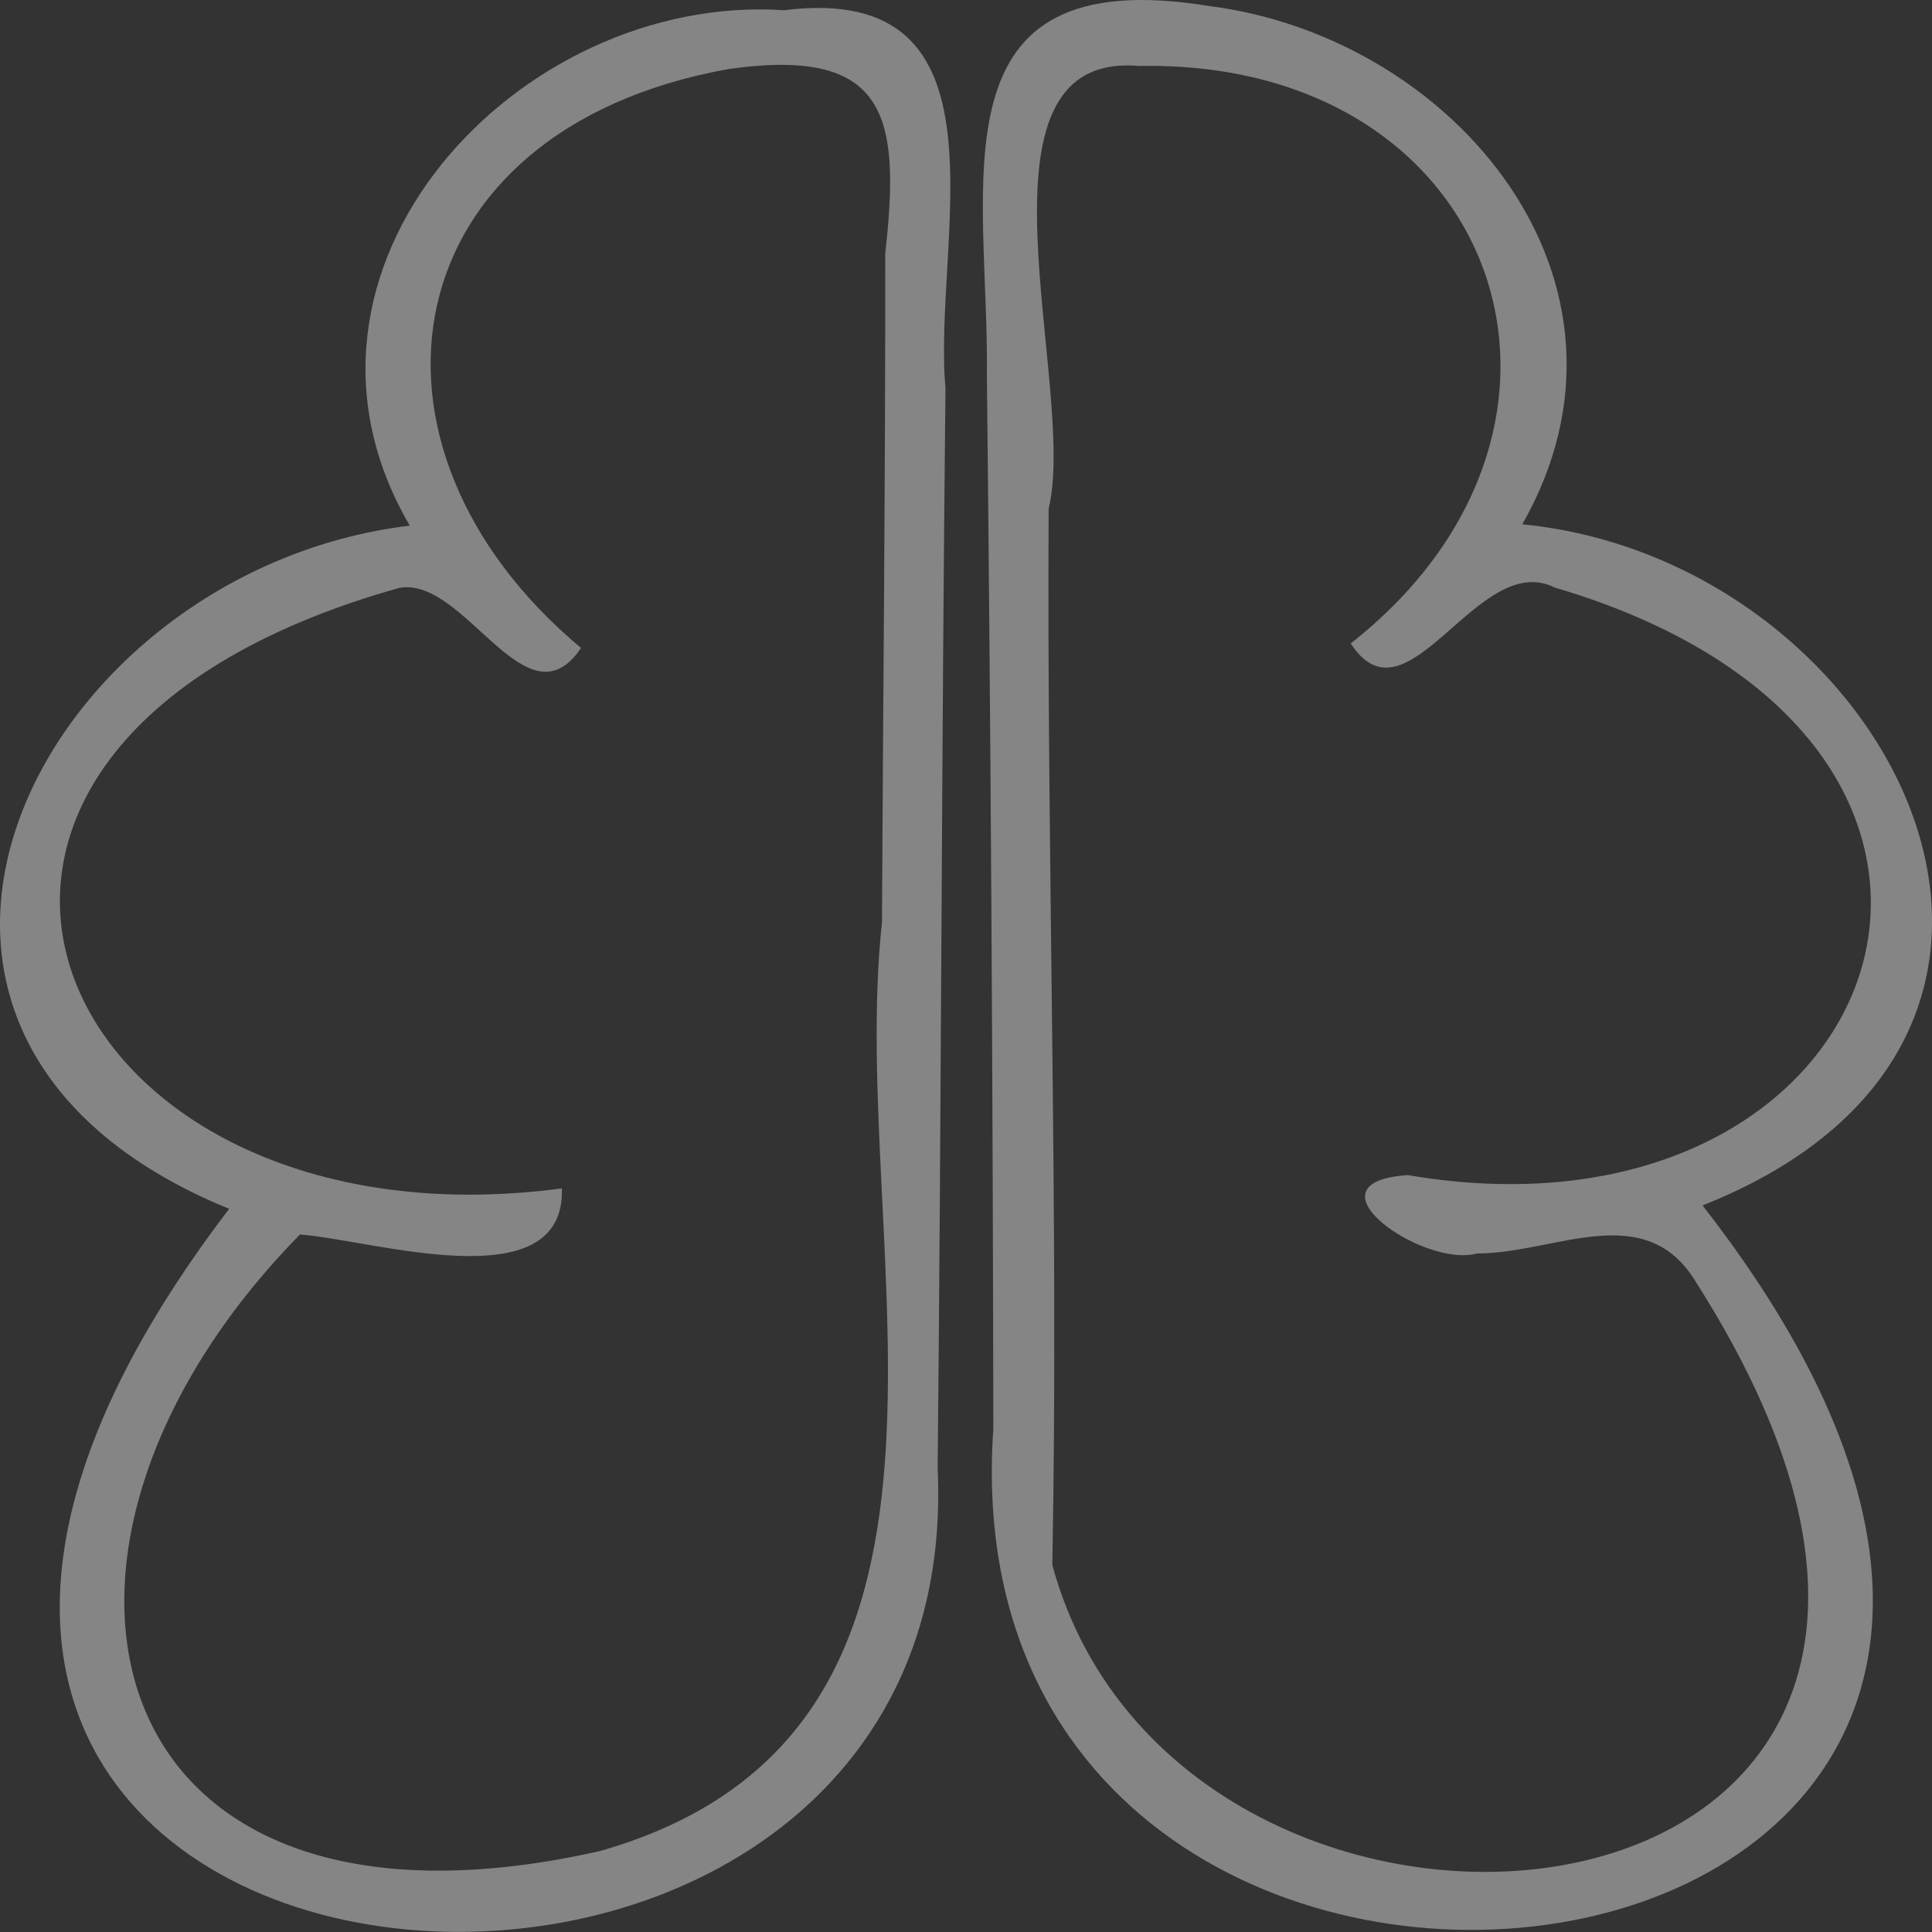
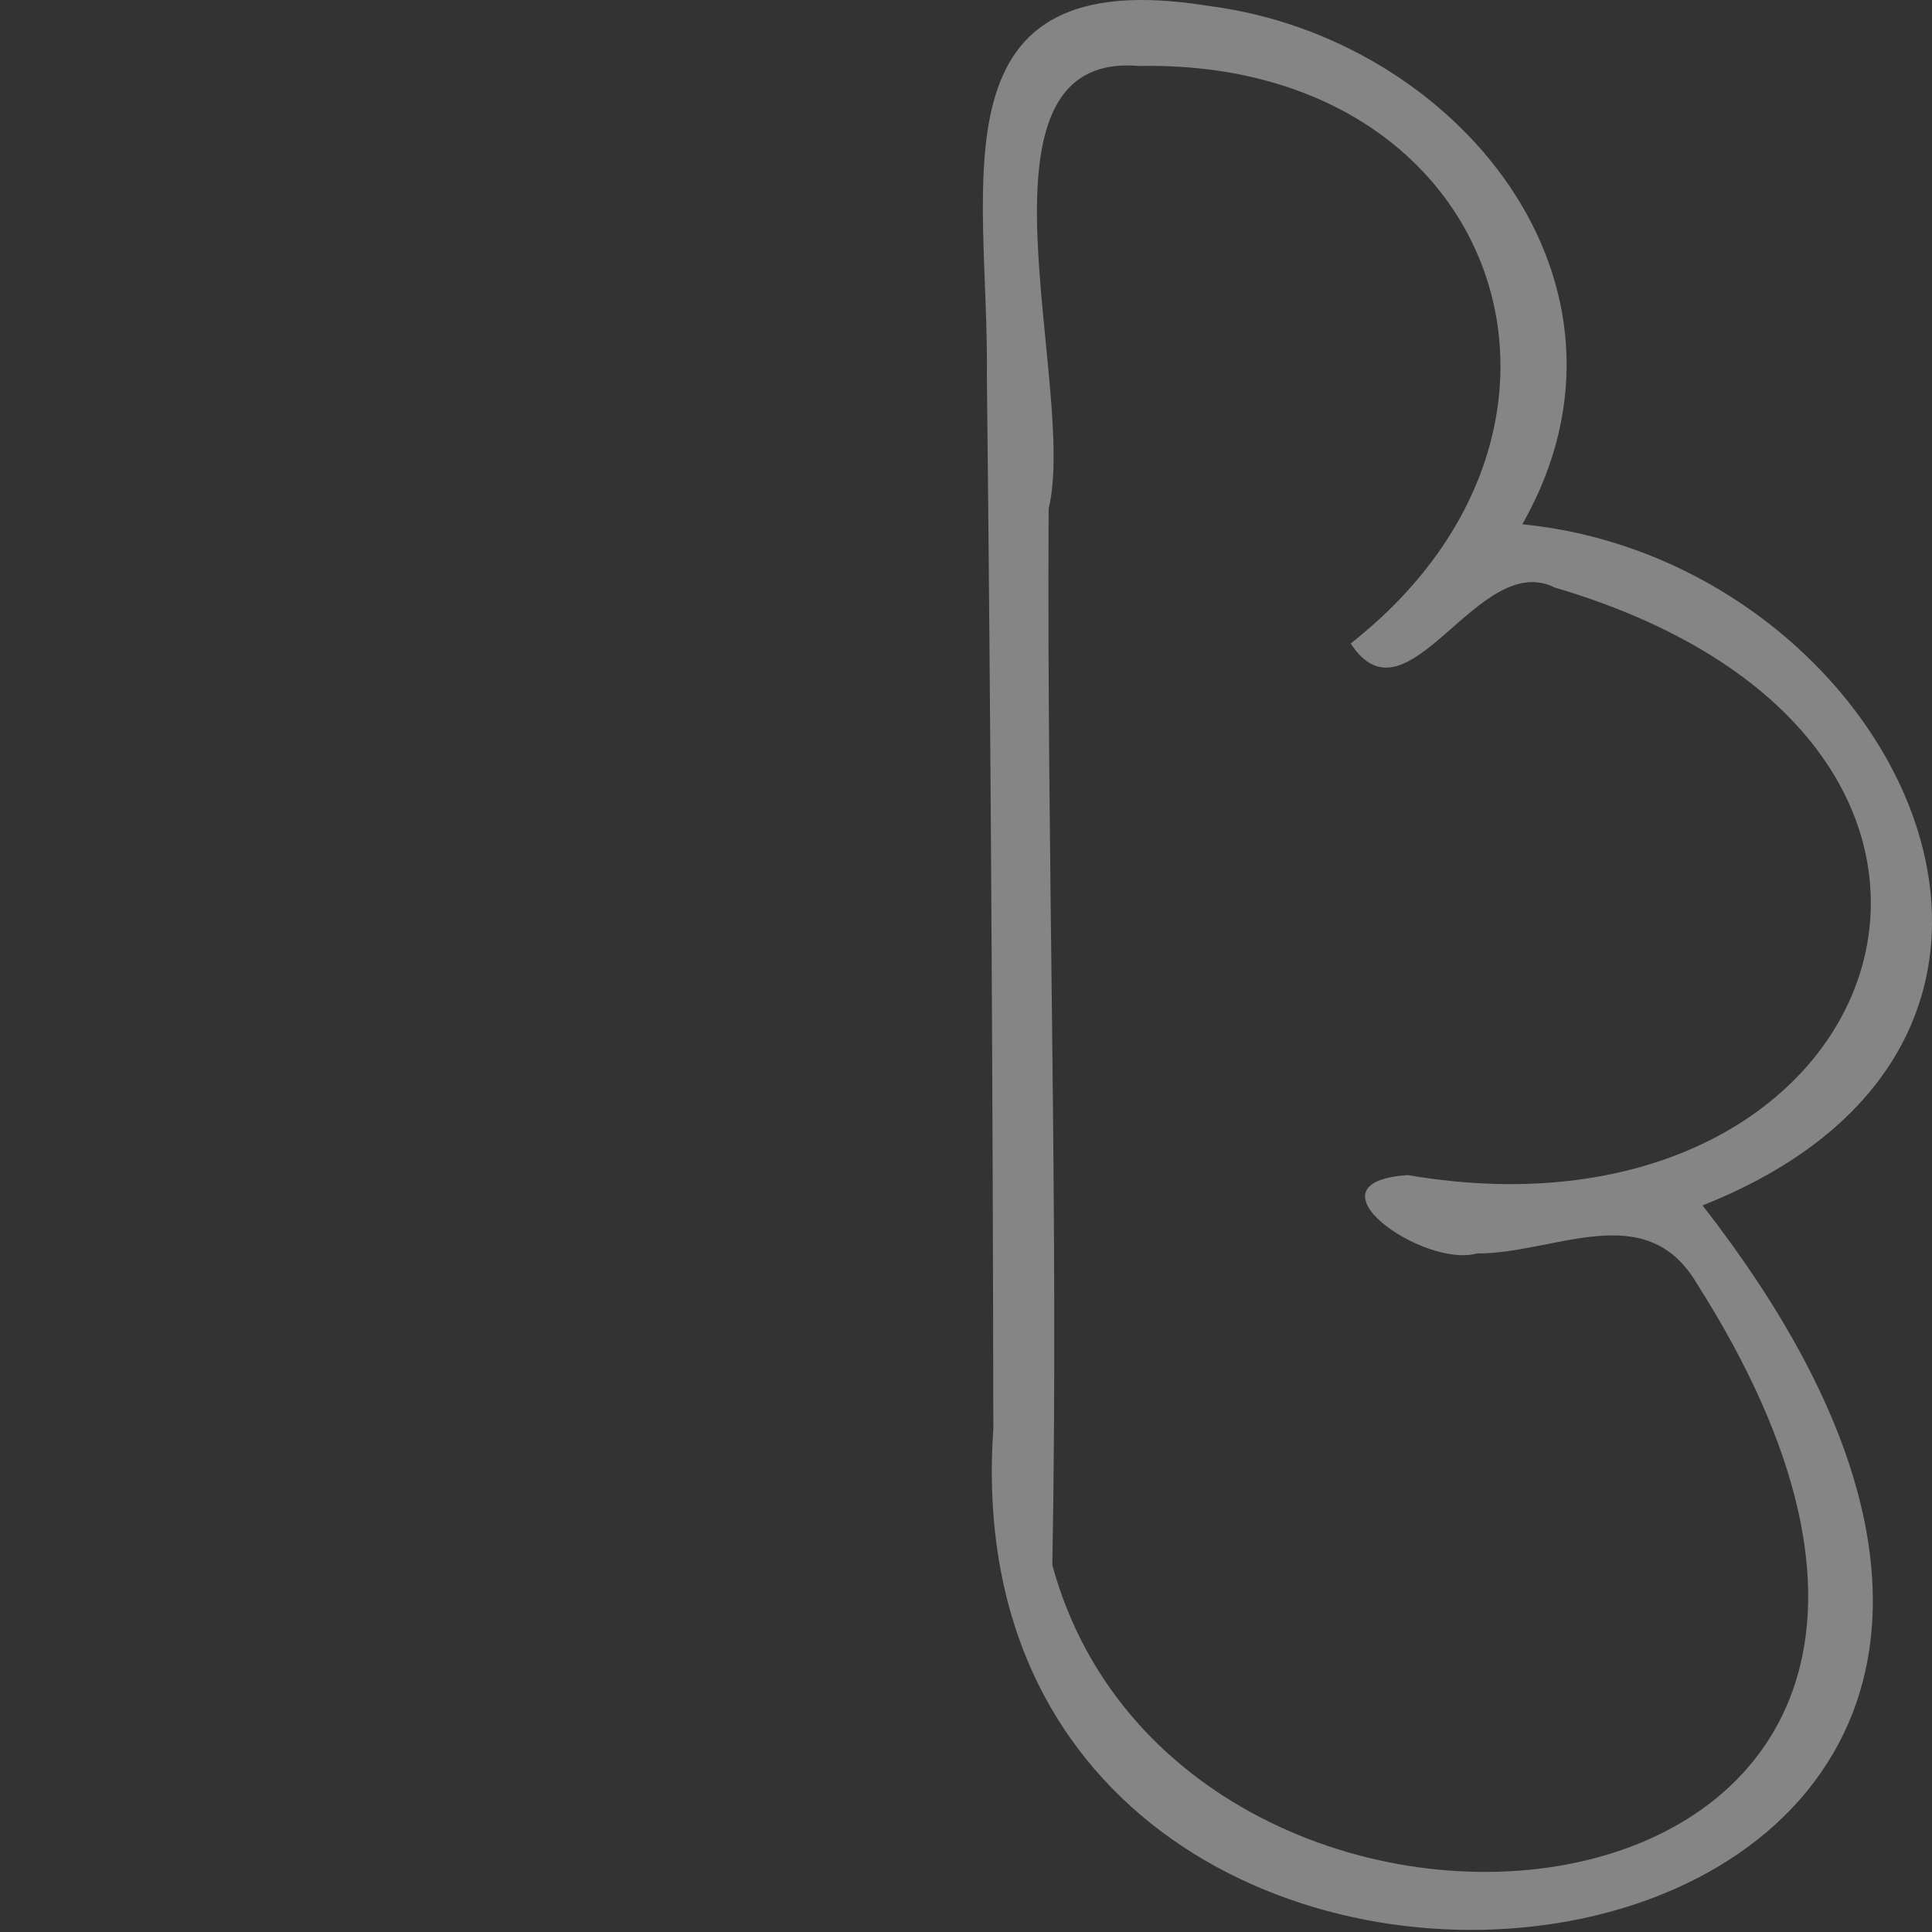
<svg xmlns="http://www.w3.org/2000/svg" width="90" height="90" viewBox="0 0 90 90">
  <rect x="0" y="0" width="90" height="90" fill="#333333" stroke="none" />
  <g id="Icoon_KENNIS_SVG_format" data-name="Icoon KENNIS SVG format" transform="translate(0.003 0.004)" opacity="0.4">
    <path id="Path_39" data-name="Path 39" d="M117.464,56.149c30.148,38.678-35.542,46.724-33.039,10.411q-.034-24.513-.3-49.023C84.233,8.509,81.4-1.858,94.5.279c11.456,1.475,20.972,12.884,14.567,24.141,17.23,1.693,28.424,23.785,8.4,31.728ZM91.192,3.069c-8.348-.706-2.82,15-4.19,20.623-.091,16.388.477,32.85.171,49.206,6.176,22.744,50.032,18.345,30.019-13.119-2.38-4.02-6.587-1.383-10.232-1.392-2.5.7-8.245-3.32-3.225-3.65,22.676,3.877,31.315-20.167,6.838-27.372-3.579-1.791-6.847,6.689-9.5,2.606,12.895-10.129,6.941-27.255-9.887-26.9Z" transform="translate(-38.155 0)" fill="#fff" />
-     <path id="Path_40" data-name="Path 40" d="M10.67,56.617c-20.007-8.178-8.813-29.76,8.417-31.826-7-11.946,5.055-24.836,17.436-24.01,10.9-1.363,6.9,10.764,7.518,17.6-.18,16.775-.194,33.548-.365,50.321,1.573,33.471-62.824,26.968-33-12.092ZM33.911,3.525C18.154,6.371,15.79,21.075,27.064,30.49c-2.54,3.773-5.4-3.343-8.46-2.8C-8.212,35.2,2.288,58.844,26.171,55.665c.174,5.289-8.91,2.376-12.2,2.149C-.466,72.5,4.2,91.91,27.96,86.53c19.5-5.576,11.454-27.944,13.123-43.264.049-10.385.163-20.767.151-31.152.731-6.448.074-9.639-7.321-8.591Z" transform="translate(0 -0.309)" fill="#fff" />
  </g>
</svg>